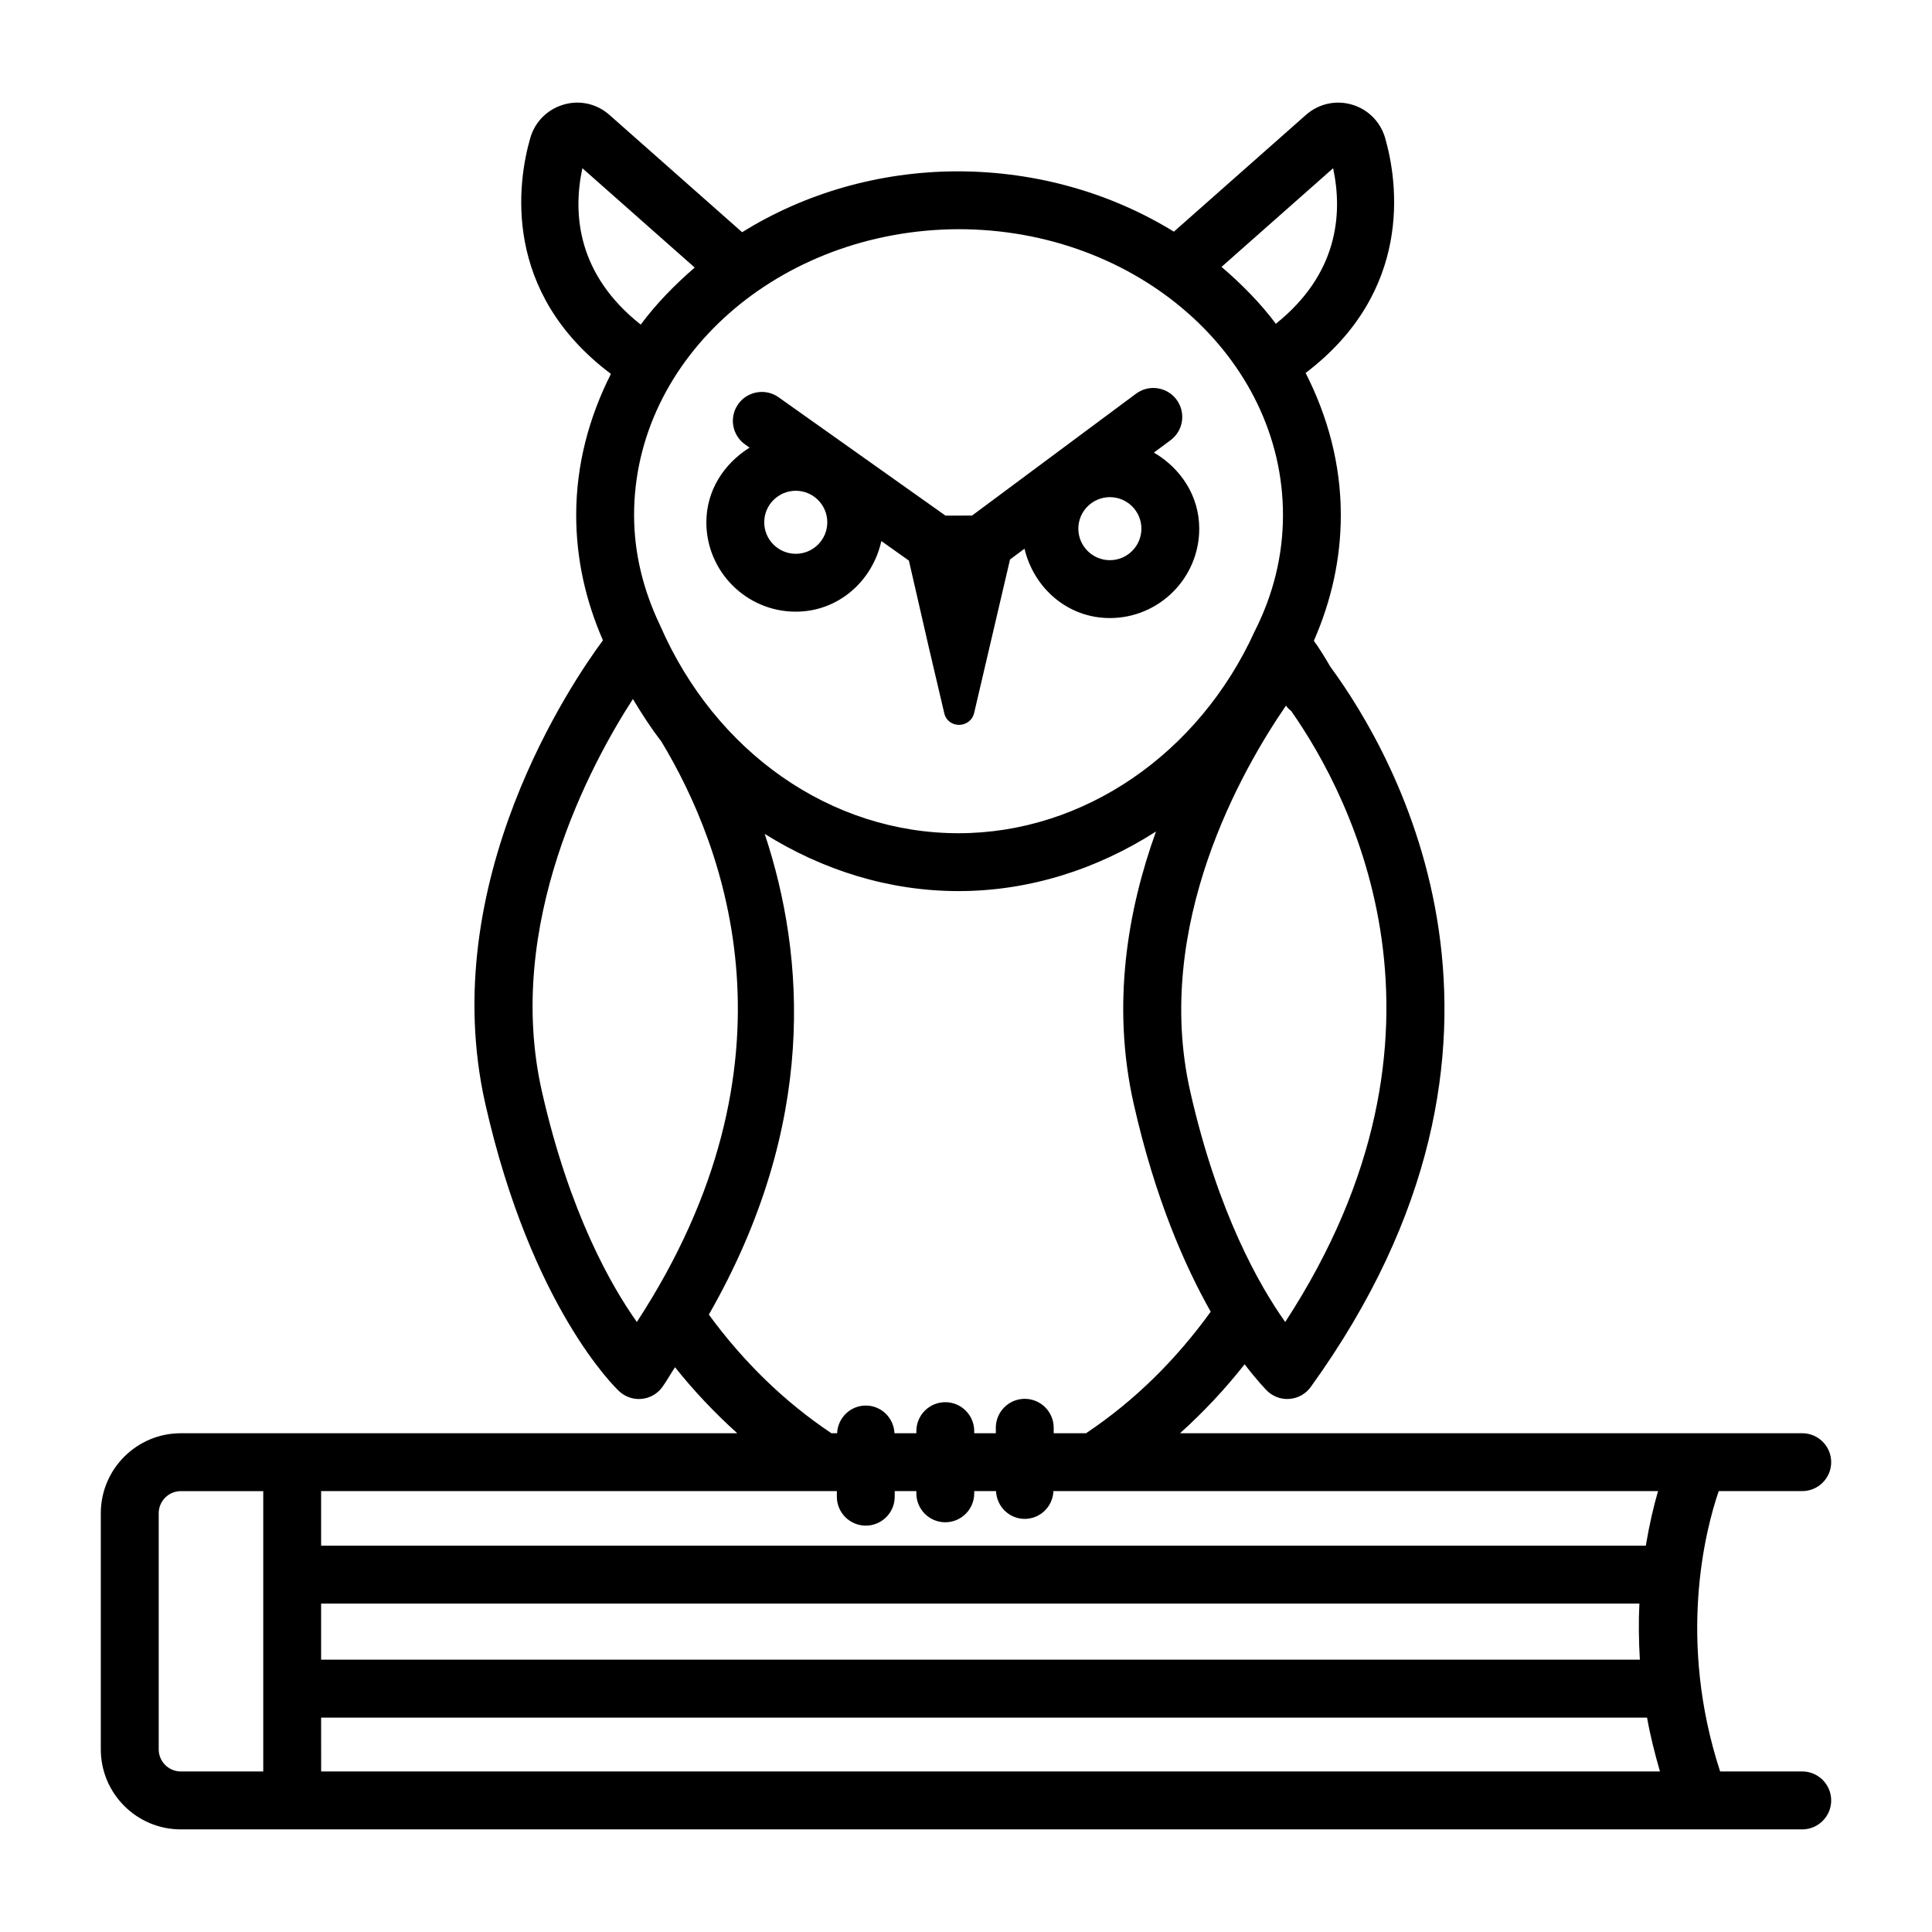
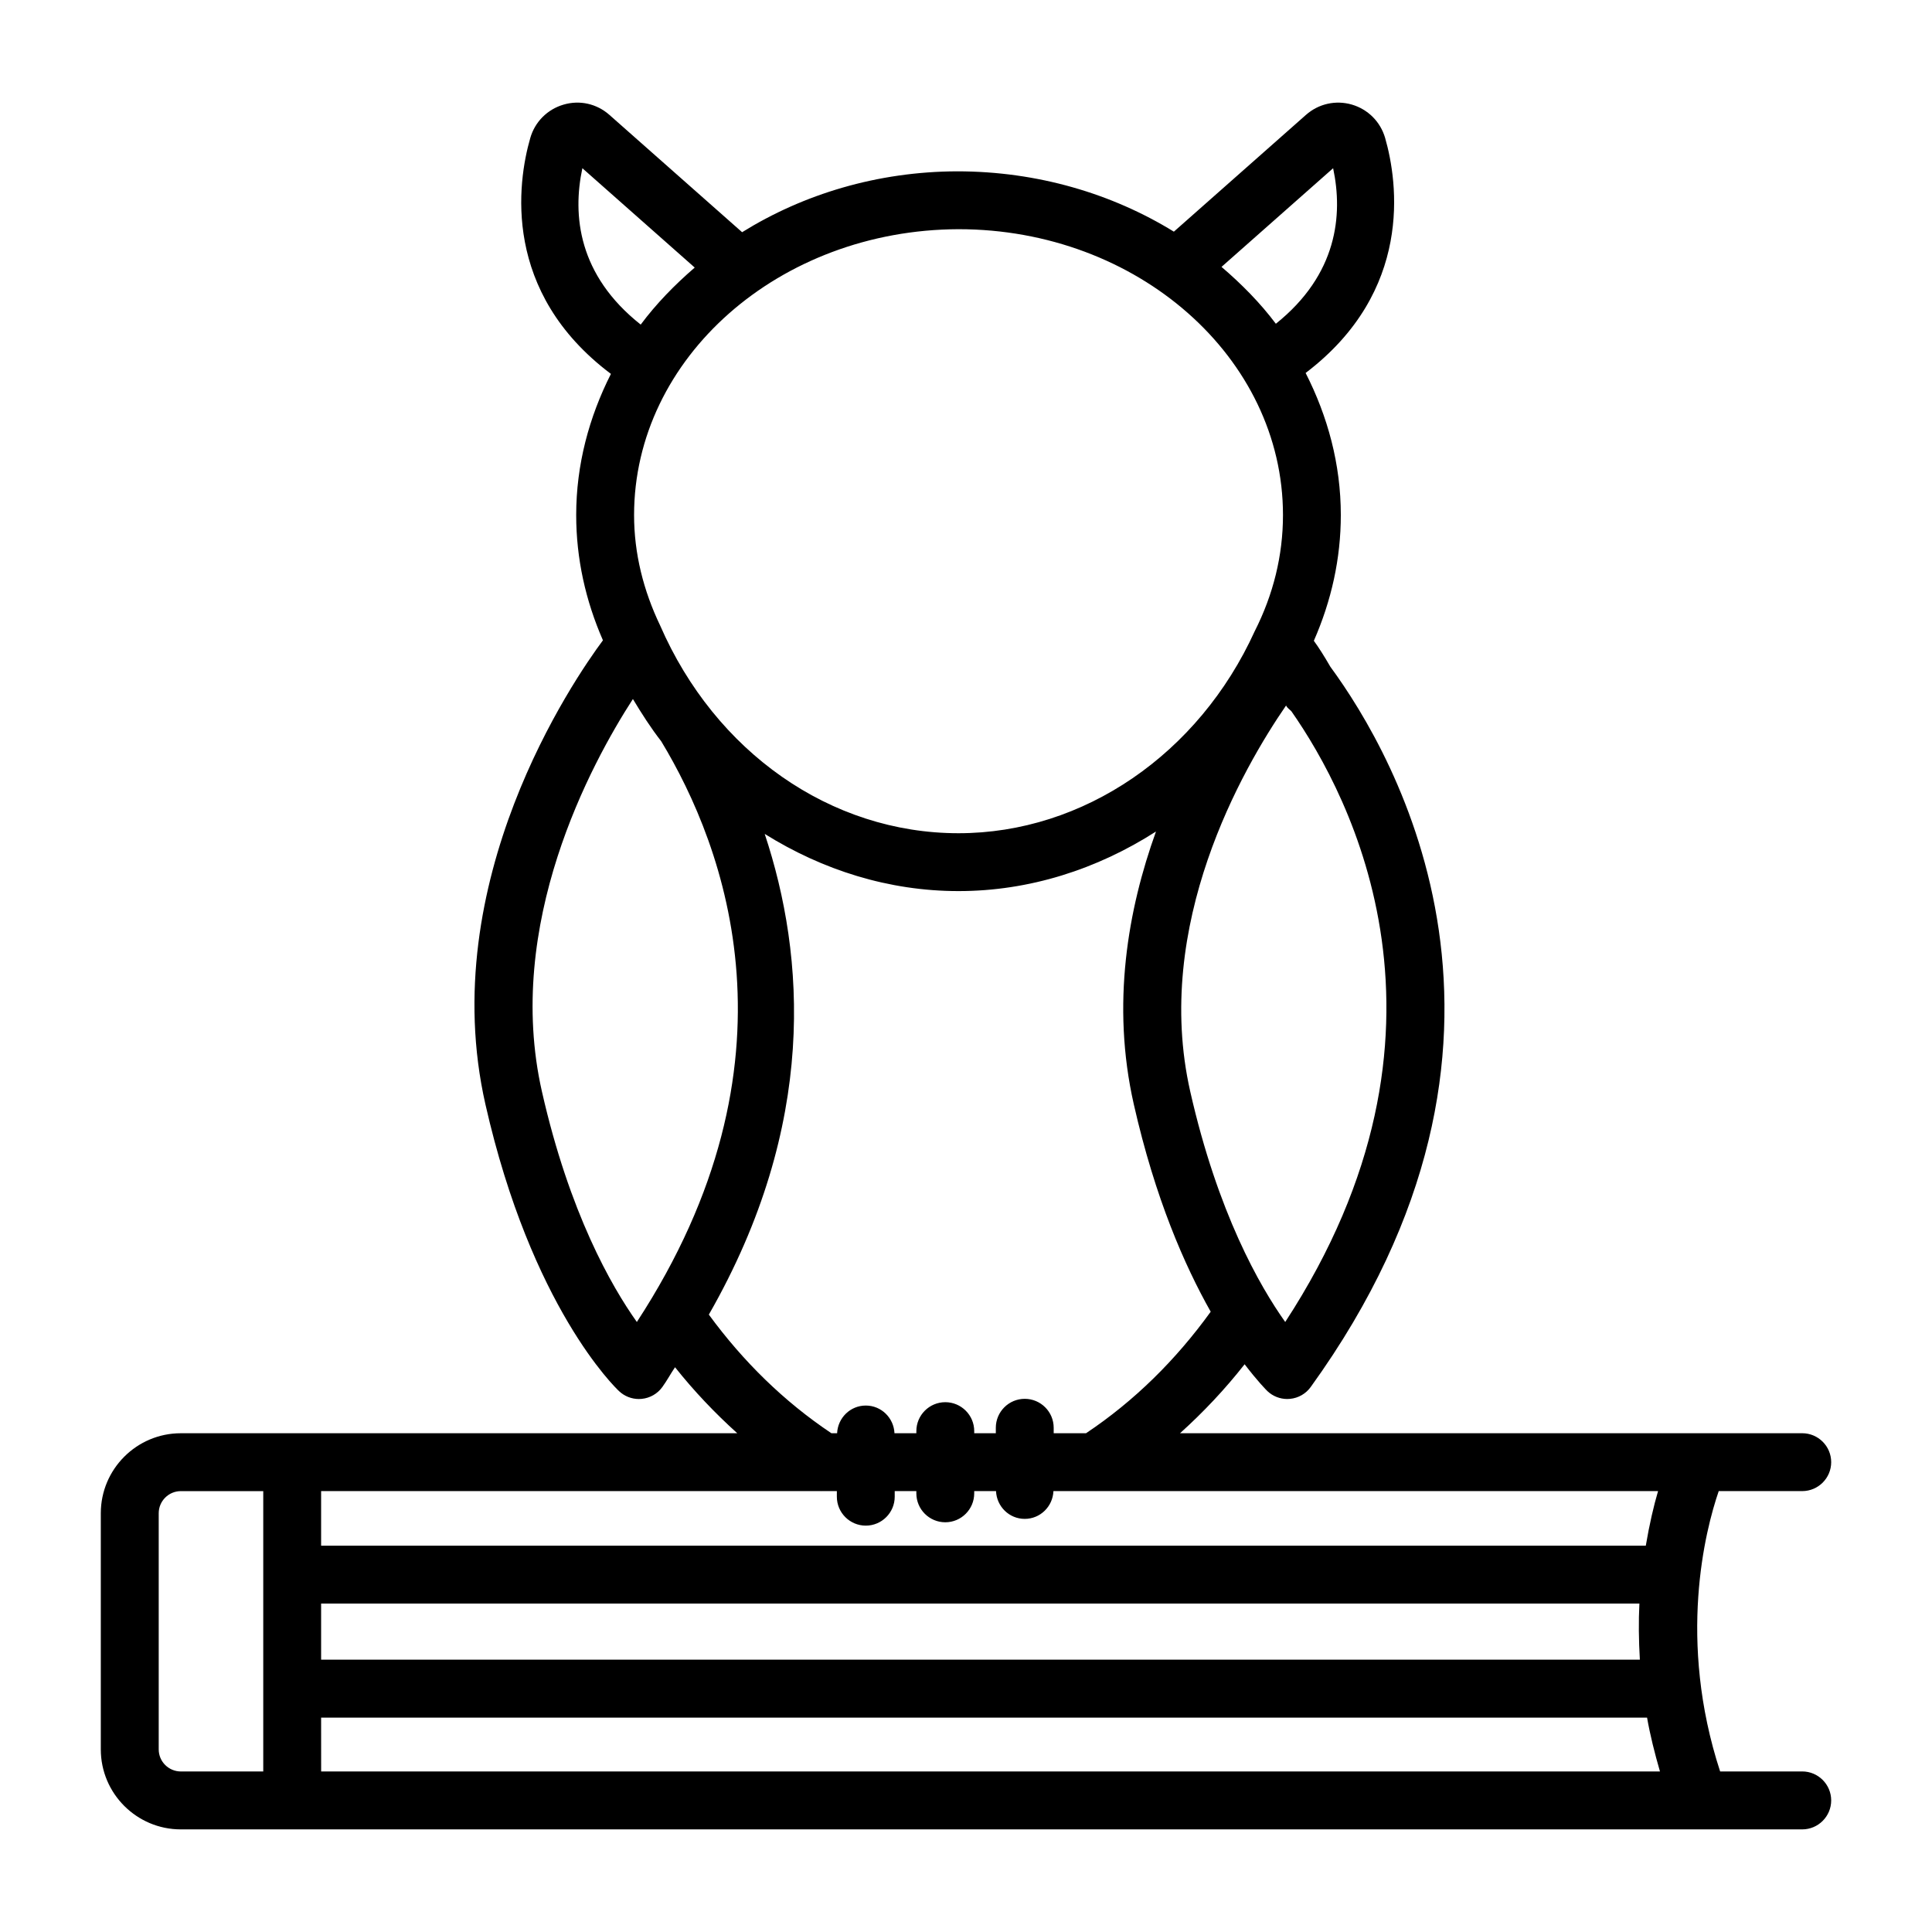
<svg xmlns="http://www.w3.org/2000/svg" fill="#000000" width="800px" height="800px" version="1.1" viewBox="144 144 512 512">
  <g>
-     <path d="m331.19 282.41c0 13.062 10.625 23.688 23.695 23.688 11.297 0 20.328-8.109 22.68-18.711l7.301 5.176c3.879 17.078 7.094 30.848 9.371 40.441 0.996 4.188 6.953 4.09 7.93-0.102 5.191-22.281 7.914-33.867 9.5-40.637l3.836-2.852c2.477 10.434 11.434 18.379 22.621 18.379 13.062 0 23.688-10.625 23.688-23.688 0-8.73-4.969-16.055-12.02-20.164l4.426-3.289c3.398-2.527 4.102-7.332 1.582-10.738-2.508-3.379-7.32-4.129-10.738-1.582l-43.465 32.301-7.039 0.008-44.234-31.367c-3.445-2.441-8.238-1.621-10.691 1.816-2.453 3.453-1.637 8.25 1.816 10.691l1.199 0.848c-6.723 4.18-11.457 11.293-11.457 19.781zm106.94 10.043c-4.606 0-8.359-3.746-8.359-8.352 0-4.606 3.754-8.352 8.359-8.352 4.606 0 8.352 3.746 8.352 8.352 0 4.609-3.746 8.352-8.352 8.352zm-83.242-1.691c-4.606 0-8.359-3.746-8.359-8.352 0-4.606 3.754-8.352 8.359-8.352s8.352 3.746 8.352 8.352c-0.004 4.606-3.746 8.352-8.352 8.352z" />
    <path d="m621.61 613.45h-21.758c-11.348-34.715-3.981-63.82-0.371-74.293h22.129c4.231 0 7.676-3.438 7.676-7.668s-3.445-7.668-7.676-7.668h-164.89c6.184-5.57 11.914-11.648 17.117-18.277 3.367 4.414 5.773 6.867 6.062 7.137 1.434 1.34 3.305 2.07 5.242 2.07 0.242 0 0.496-0.012 0.738-0.039 2.191-0.207 4.195-1.359 5.477-3.144 66.281-91.863 22.504-167.32 5.199-190.88-1.648-2.856-3.106-5.148-4.371-6.871 4.652-10.605 7.148-21.77 7.148-33.328 0-13.461-3.465-26.141-9.328-37.648 28.492-21.645 24.484-50.43 21.07-62.289-1.246-4.289-4.551-7.594-8.828-8.84-4.269-1.234-8.801-0.223-12.145 2.727l-35.012 30.953c-16.344-10.055-36.098-15.988-57.445-15.988-21.141 0.066-40.738 6.051-56.977 16.133l-35.172-31.094c-3.324-2.941-7.836-3.988-12.152-2.715-4.277 1.246-7.574 4.551-8.809 8.828-3.438 11.895-7.492 40.852 21.367 62.531-5.789 11.449-9.203 24.051-9.203 37.406 0 11.523 2.473 22.641 7.086 33.195-7.769 10.461-44.535 63.926-31.141 122.98 12.191 53.762 34.48 75.133 35.43 76.016 1.434 1.34 3.305 2.07 5.242 2.07 0.242 0 0.496-0.012 0.738-0.039 2.191-0.207 4.195-1.359 5.477-3.144 1.277-1.77 2.164-3.481 3.363-5.238 5.031 6.324 10.555 12.141 16.496 17.496l-147.48-0.004c-11.684 0-21.195 9.512-21.195 21.195v62.59c0 11.684 9.512 21.195 21.195 21.195h429.7c4.231 0 7.676-3.445 7.676-7.676 0-4.234-3.445-7.68-7.676-7.68zm-43.031-29.621h-349.48v-14.867h349.36c-0.242 4.66-0.184 9.637 0.121 14.867zm-349.48 15.355h351.39c0.809 4.633 2.008 9.383 3.418 14.27l-354.8-0.004zm351.05-45.559h-351.05v-14.465h132.57c0.012 0 0.02 0.012 0.031 0.012 0.012 0 0.023-0.012 0.039-0.012h4.035v1.48c0 4.231 3.438 7.668 7.668 7.668 4.231 0 7.668-3.438 7.668-7.668v-1.48h5.731v0.59c0 4.231 3.438 7.668 7.668 7.668s7.668-3.438 7.668-7.668v-0.59h5.781c0.172 4.078 3.484 7.359 7.606 7.359 4.121 0 7.434-3.281 7.606-7.359h11.211c0.012 0 0.023 0.012 0.039 0.012 0.012 0 0.02-0.012 0.031-0.012h148.95c-1.152 3.906-2.285 8.766-3.25 14.465zm-95.551-59.285c-6.742-9.484-17.863-28.855-25.168-61.062-10-44.137 13.859-85.559 25.391-102.31 0.02 0.035 0.031 0.051 0.051 0.086 0.324 0.625 0.914 0.965 1.371 1.457 15.715 22.465 48.613 84.812-1.645 161.83zm12.695-305.76c2.637 12.398 1.129 28.172-15.176 41.219-4.141-5.519-9.047-10.492-14.402-15.07zm-99.273 16.16c47.414 0 85.984 33.988 85.984 75.754 0 10.727-2.57 21.074-7.492 30.789-14.809 32.535-45.375 53.531-78.496 53.531-33.922 0-64.473-21.543-79.059-55.023-4.441-9.277-6.918-19.086-6.918-29.293 0.004-41.625 38.438-75.602 85.98-75.758zm-99.684-16.16 29.773 26.328c-5.324 4.59-10.195 9.582-14.312 15.113-16.57-13.098-18.129-28.965-15.461-41.441zm14.438 305.76c-6.742-9.484-17.855-28.863-25.156-61.062-10.062-44.34 13.02-86.883 24.109-104.03 2.336 3.891 4.769 7.688 7.504 11.199 16.949 28.027 38.484 85.043-6.457 153.89zm19.078-1.957c28.844-50.379 25.555-94.984 14.805-127.39 15.336 9.582 32.867 15.156 51.367 15.156 18.746 0 36.703-5.773 52.324-15.789-7.43 20.625-11.898 45.742-5.875 72.309 5.672 25.012 13.496 42.758 20.375 54.949-9.191 12.727-20.188 23.625-33.043 32.207h-8.566v-1.453c0-4.231-3.438-7.668-7.668-7.668-4.231 0-7.668 3.438-7.668 7.668v1.453h-5.723v-0.562c0-4.231-3.438-7.668-7.668-7.668s-7.668 3.438-7.668 7.668v0.562h-5.797c-0.184-4.07-3.484-7.34-7.602-7.34-4.117 0-7.418 3.269-7.602 7.34h-1.508c-12.609-8.43-23.422-19.066-32.484-31.438zm-145.79 115.23v-62.59c0-3.231 2.633-5.859 5.859-5.859h21.844v74.293h-21.844c-3.231-0.004-5.859-2.625-5.859-5.844z" />
  </g>
</svg>